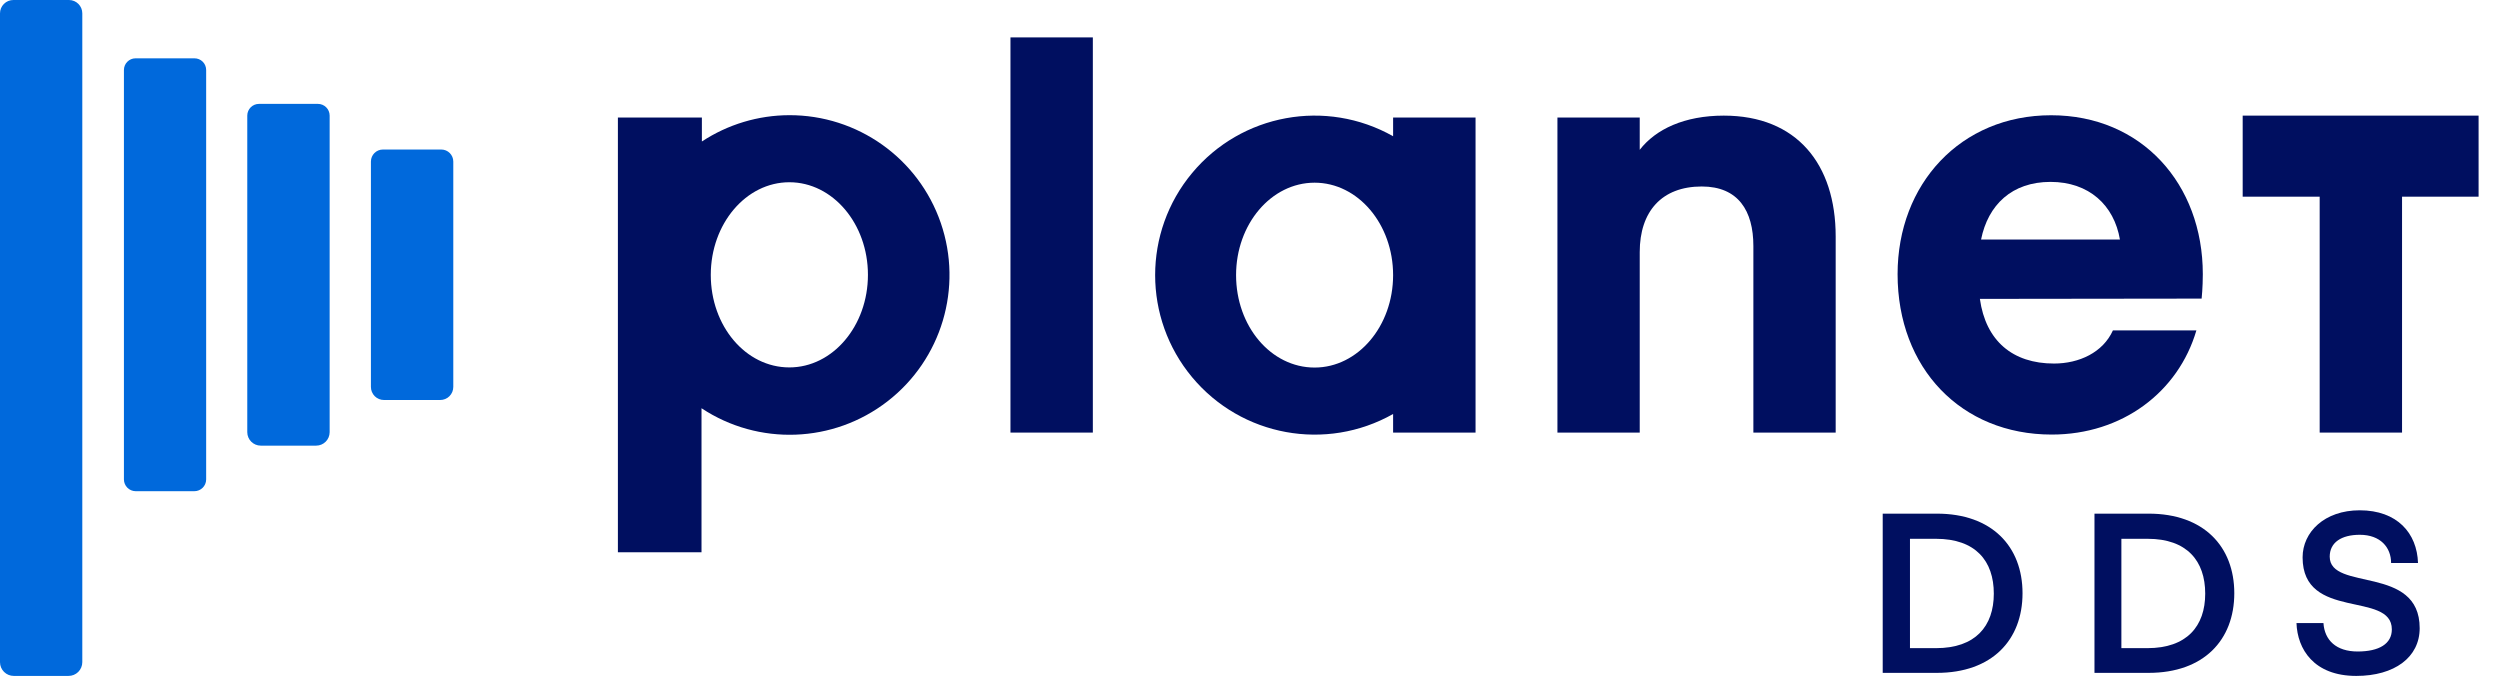
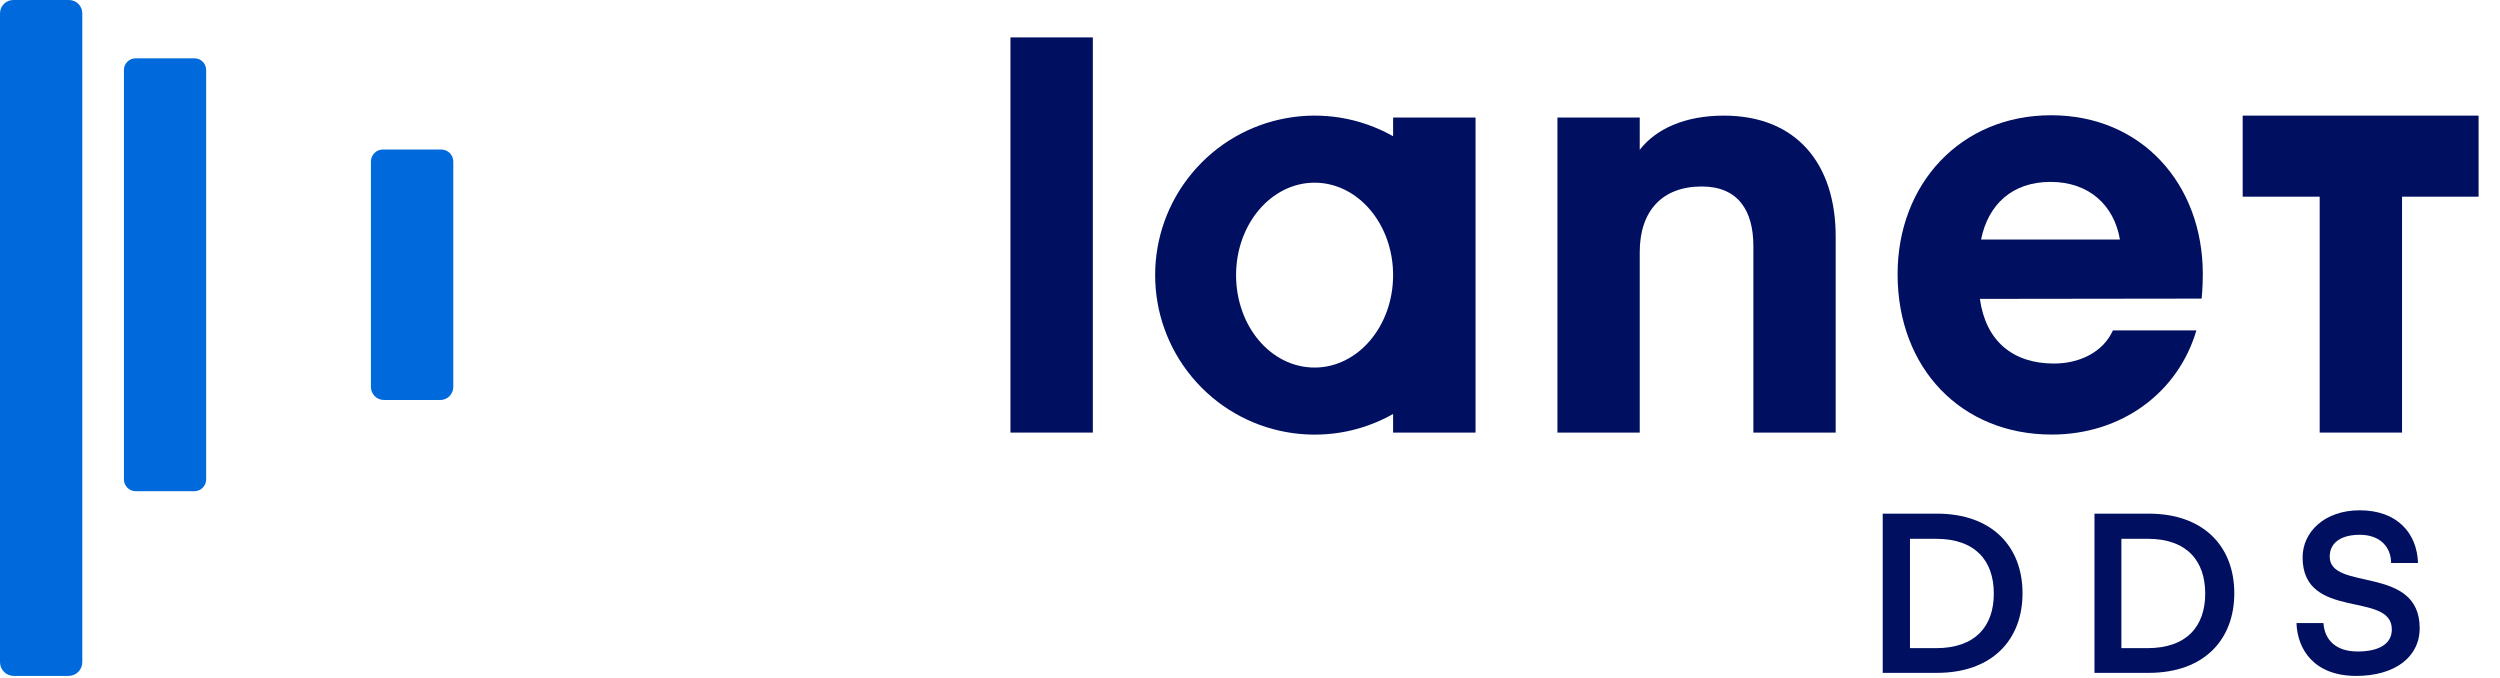
<svg xmlns="http://www.w3.org/2000/svg" width="177" height="48" viewBox="0 0 177 48" fill="none">
  <g clip-path="url(#clip0_8573_5040)">
    <path d="M71.541 30.627V2.648H77.373V30.627H71.541Z" fill="#000F60" />
    <path d="M140.176 21.161C140.589 24.129 142.488 25.739 145.425 25.739C147.2 25.739 148.893 24.955 149.595 23.391H155.505C154.225 27.758 150.256 30.767 145.26 30.767C138.854 30.767 134.349 26.07 134.349 19.412C134.349 13.022 138.813 8.16 145.218 8.16C151.623 8.16 155.959 13.022 155.959 19.412C155.959 20.361 155.876 21.141 155.876 21.141L140.176 21.161ZM140.258 16.96H150.091C149.678 14.529 147.902 12.878 145.177 12.878C142.452 12.878 140.754 14.493 140.258 16.965V16.96Z" fill="#000F60" />
    <path d="M175.484 8.186H158.782V13.925H164.233V30.627H170.065V13.925H175.484V8.186Z" fill="#000F60" />
-     <path d="M55.886 8.155C53.684 8.159 51.532 8.807 49.693 10.018V8.32H43.747V39.102H49.667V28.903C53.709 31.578 59.005 31.381 62.837 28.413C66.669 25.446 68.186 20.367 66.607 15.784C65.029 11.202 60.707 8.134 55.861 8.155H55.886ZM55.886 26.013C52.79 26.013 50.323 23.081 50.323 19.463C50.323 15.845 52.816 12.903 55.886 12.903C58.957 12.903 61.45 15.84 61.45 19.458C61.45 23.076 58.957 26.013 55.886 26.013Z" fill="#000F60" />
    <path d="M122.044 8.186C119.262 8.186 117.223 9.146 116.093 10.607V8.32H110.266V30.627H116.093V17.848C116.093 14.983 117.641 13.203 120.485 13.203C123.066 13.203 124.139 14.921 124.139 17.42V30.627H129.966V16.744C129.966 11.623 127.215 8.186 122.044 8.186Z" fill="#000F60" />
    <path d="M104.356 8.32H98.632V9.646C93.883 6.964 87.896 8.058 84.404 12.247C80.911 16.435 80.911 22.522 84.404 26.71C87.896 30.899 93.883 31.994 98.632 29.311V30.627H104.469V8.32H104.356ZM93.073 26.023C89.976 26.023 87.514 23.091 87.514 19.479C87.514 15.866 90.002 12.934 93.073 12.934C96.144 12.934 98.632 15.866 98.632 19.479C98.632 23.091 96.144 26.023 93.073 26.023Z" fill="#000F60" />
    <path d="M1.39116e-05 46.885V0.95C-0.001 0.697 0.098 0.455 0.277 0.277C0.455 0.098 0.697 -0.001 0.95 1.39116e-05H4.883C5.404 1.39116e-05 5.827 0.423 5.827 0.945V46.88C5.827 47.14 5.724 47.389 5.54 47.572C5.356 47.755 5.106 47.857 4.846 47.855H0.981C0.722 47.857 0.473 47.755 0.289 47.574C0.105 47.392 0.001 47.144 1.39116e-05 46.885Z" fill="#0069DC" />
    <path d="M8.774 33.946V4.955C8.774 4.501 9.141 4.132 9.595 4.129H13.765C13.985 4.128 14.197 4.214 14.353 4.369C14.509 4.524 14.596 4.735 14.596 4.955V33.946C14.594 34.406 14.22 34.777 13.76 34.777H9.6C9.144 34.771 8.777 34.401 8.774 33.946Z" fill="#0069DC" />
-     <path d="M17.507 30.601V8.181C17.51 7.724 17.881 7.355 18.338 7.355H22.508C22.965 7.355 23.336 7.724 23.339 8.181V30.601C23.336 31.127 22.91 31.551 22.384 31.551H18.462C17.936 31.551 17.51 31.127 17.507 30.601Z" fill="#0069DC" />
    <path d="M26.261 27.391V11.438C26.261 10.967 26.642 10.586 27.112 10.586H31.241C31.712 10.586 32.093 10.967 32.093 11.438V27.391C32.094 27.638 31.997 27.875 31.822 28.05C31.648 28.224 31.411 28.322 31.164 28.32H27.19C26.943 28.322 26.706 28.224 26.531 28.05C26.357 27.875 26.259 27.638 26.261 27.391Z" fill="#0069DC" />
    <path d="M133.296 47.639V36.366H137.131C141.028 36.366 143.195 38.689 143.195 42.002C143.195 45.316 141.028 47.639 137.131 47.639H133.296ZM137.069 38.147H135.226V45.889H137.074C139.856 45.889 141.162 44.34 141.162 42.028C141.162 39.716 139.871 38.147 137.069 38.147Z" fill="#000F60" />
    <path d="M148.289 47.639V36.366H152.124C156.021 36.366 158.188 38.689 158.188 42.002C158.188 45.316 156.021 47.639 152.124 47.639H148.289ZM152.057 38.147H150.194V45.889H152.036C154.823 45.889 156.129 44.34 156.129 42.028C156.129 39.716 154.839 38.147 152.057 38.147Z" fill="#000F60" />
    <path d="M169.342 44.562C169.342 41.817 163.024 43.974 163.024 39.463C163.024 37.672 164.573 36.129 167.066 36.129C169.724 36.129 171.128 37.75 171.195 39.861H169.29C169.29 38.751 168.526 37.863 167.076 37.863C165.755 37.863 164.944 38.415 164.944 39.411C164.944 41.889 171.313 39.969 171.313 44.475C171.313 46.539 169.528 47.855 166.823 47.855C163.814 47.855 162.653 45.951 162.591 44.113H164.5C164.578 45.316 165.393 46.126 166.921 46.126C168.449 46.126 169.342 45.579 169.342 44.562Z" fill="#000F60" />
  </g>
  <defs>
    <clipPath id="clip0_8573_5040">
      <rect width="176.308" height="48" fill="white" />
    </clipPath>
  </defs>
</svg>